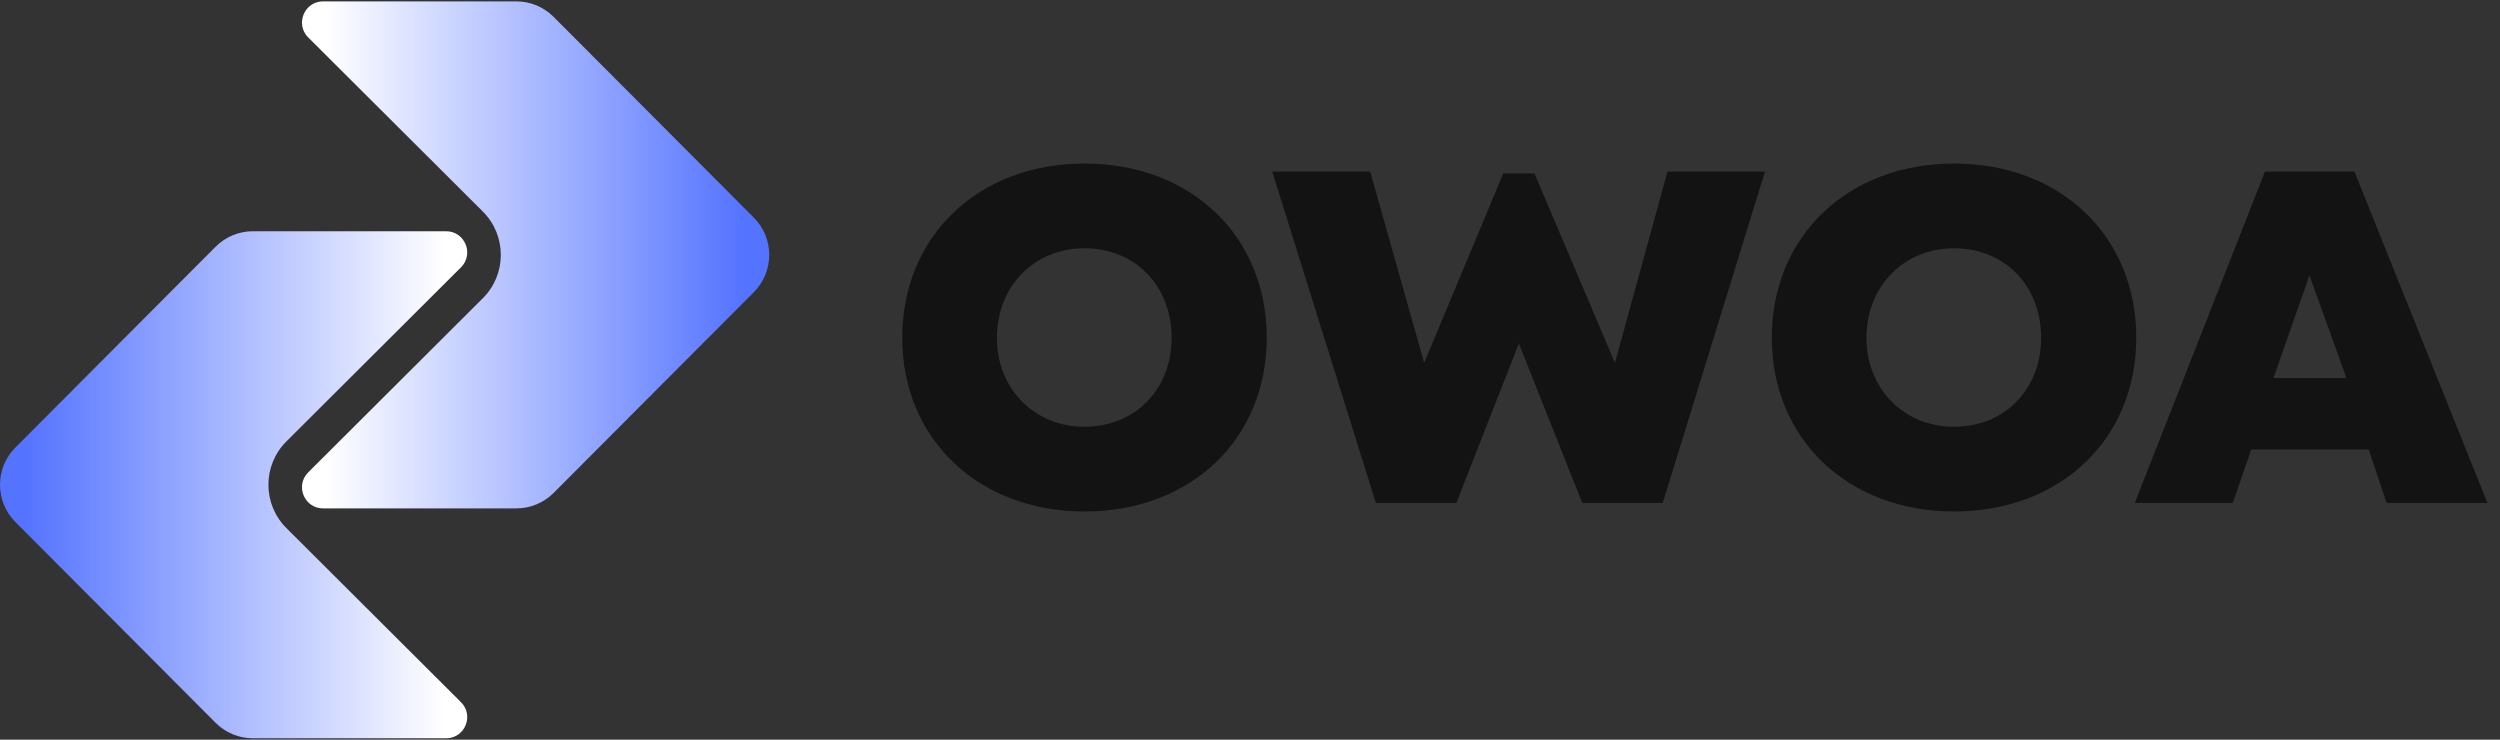
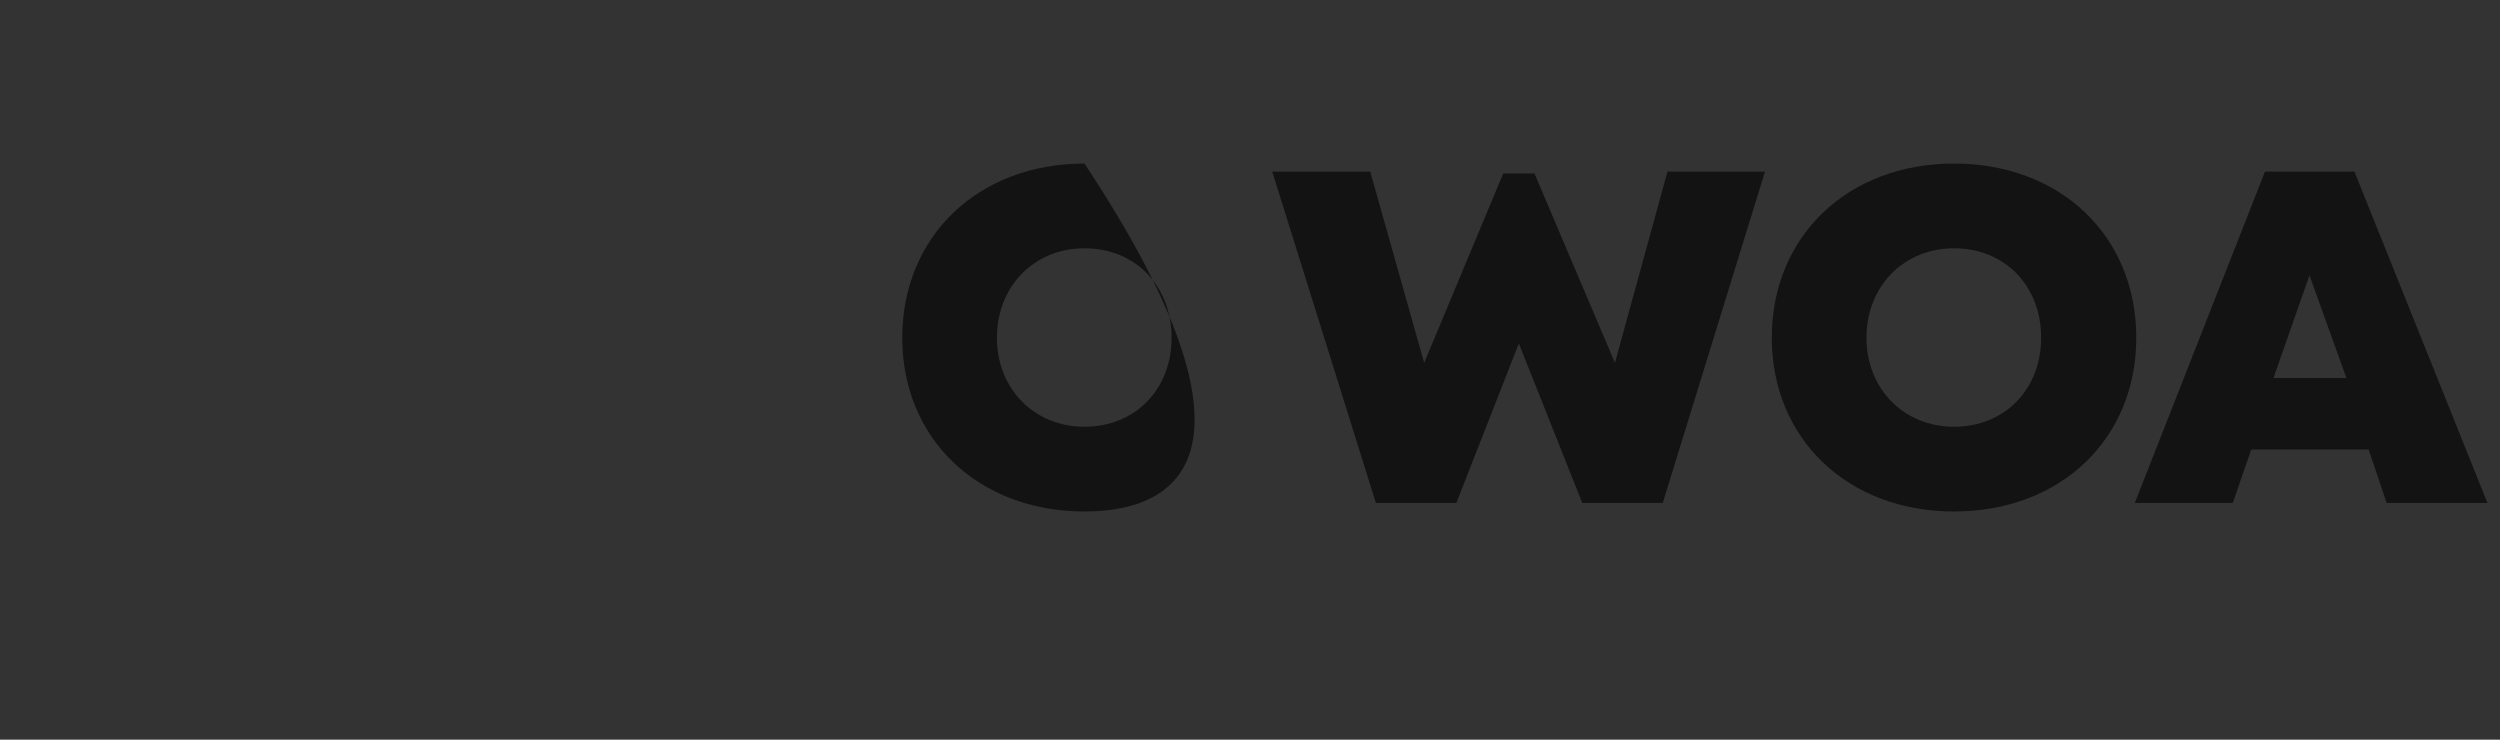
<svg xmlns="http://www.w3.org/2000/svg" width="169" height="50" viewBox="0 0 169 50" fill="none">
  <rect x="0" y="0" width="169" height="50" fill="#333333" stroke="none" />
-   <path d="M30.156 15.632H17.099C16.15 15.632 15.241 16.009 14.572 16.681L1.042 30.25C-0.347 31.643 -0.347 33.897 1.042 35.29L14.572 48.859C15.241 49.531 16.151 49.908 17.099 49.908H30.156C31.429 49.908 32.065 48.368 31.164 47.469L19.362 35.701C17.739 34.084 17.739 31.456 19.362 29.838L31.164 18.07C32.065 17.172 31.428 15.632 30.156 15.632V15.632Z" fill="url(#paint0_linear_547_6)" />
-   <path d="M21.844 0.093H34.901C35.85 0.093 36.759 0.47 37.428 1.142L50.958 14.711C52.347 16.103 52.347 18.358 50.958 19.751L37.428 33.319C36.759 33.991 35.849 34.368 34.901 34.368H21.844C20.571 34.368 19.935 32.828 20.836 31.93L32.638 20.162C34.261 18.544 34.261 15.916 32.638 14.299L20.836 2.531C19.935 1.632 20.572 0.092 21.844 0.092V0.093Z" fill="url(#paint1_linear_547_6)" />
-   <path d="M73.312 34.576C66.112 34.576 60.992 29.648 60.992 22.832C60.992 15.984 66.112 11.056 73.312 11.056C80.512 11.056 85.632 15.952 85.632 22.832C85.632 29.68 80.512 34.576 73.312 34.576ZM73.312 28.848C76.736 28.848 79.2 26.32 79.2 22.832C79.2 19.312 76.736 16.784 73.312 16.784C69.92 16.784 67.392 19.344 67.392 22.832C67.392 26.288 69.92 28.848 73.312 28.848ZM112.722 11.6H119.314L112.402 34H106.962L102.674 23.216L98.45 34H93.01L86.002 11.6H92.626L96.274 24.528L101.618 11.728H103.73L109.17 24.528L112.722 11.6ZM132.093 34.576C124.893 34.576 119.773 29.648 119.773 22.832C119.773 15.984 124.893 11.056 132.093 11.056C139.293 11.056 144.413 15.952 144.413 22.832C144.413 29.68 139.293 34.576 132.093 34.576ZM132.093 28.848C135.517 28.848 137.981 26.32 137.981 22.832C137.981 19.312 135.517 16.784 132.093 16.784C128.701 16.784 126.173 19.344 126.173 22.832C126.173 26.288 128.701 28.848 132.093 28.848ZM161.336 34L160.12 30.384H152.184L150.936 34H144.312L153.112 11.6H159.16L168.152 34H161.336ZM158.616 25.552L156.12 18.608L153.688 25.552H158.616Z" fill="#131313" />
+   <path d="M73.312 34.576C66.112 34.576 60.992 29.648 60.992 22.832C60.992 15.984 66.112 11.056 73.312 11.056C85.632 29.68 80.512 34.576 73.312 34.576ZM73.312 28.848C76.736 28.848 79.2 26.32 79.2 22.832C79.2 19.312 76.736 16.784 73.312 16.784C69.92 16.784 67.392 19.344 67.392 22.832C67.392 26.288 69.92 28.848 73.312 28.848ZM112.722 11.6H119.314L112.402 34H106.962L102.674 23.216L98.45 34H93.01L86.002 11.6H92.626L96.274 24.528L101.618 11.728H103.73L109.17 24.528L112.722 11.6ZM132.093 34.576C124.893 34.576 119.773 29.648 119.773 22.832C119.773 15.984 124.893 11.056 132.093 11.056C139.293 11.056 144.413 15.952 144.413 22.832C144.413 29.68 139.293 34.576 132.093 34.576ZM132.093 28.848C135.517 28.848 137.981 26.32 137.981 22.832C137.981 19.312 135.517 16.784 132.093 16.784C128.701 16.784 126.173 19.344 126.173 22.832C126.173 26.288 128.701 28.848 132.093 28.848ZM161.336 34L160.12 30.384H152.184L150.936 34H144.312L153.112 11.6H159.16L168.152 34H161.336ZM158.616 25.552L156.12 18.608L153.688 25.552H158.616Z" fill="#131313" />
  <defs>
    <linearGradient id="paint0_linear_547_6" x1="0" y1="32.77" x2="31.586" y2="32.77" gradientUnits="userSpaceOnUse">
      <stop offset="0.05" stop-color="#5473FF" />
      <stop offset="0.95" stop-color="white" />
    </linearGradient>
    <linearGradient id="paint1_linear_547_6" x1="52" y1="17.231" x2="20.413" y2="17.231" gradientUnits="userSpaceOnUse">
      <stop offset="0.05" stop-color="#5473FF" />
      <stop offset="0.95" stop-color="white" />
    </linearGradient>
  </defs>
</svg>